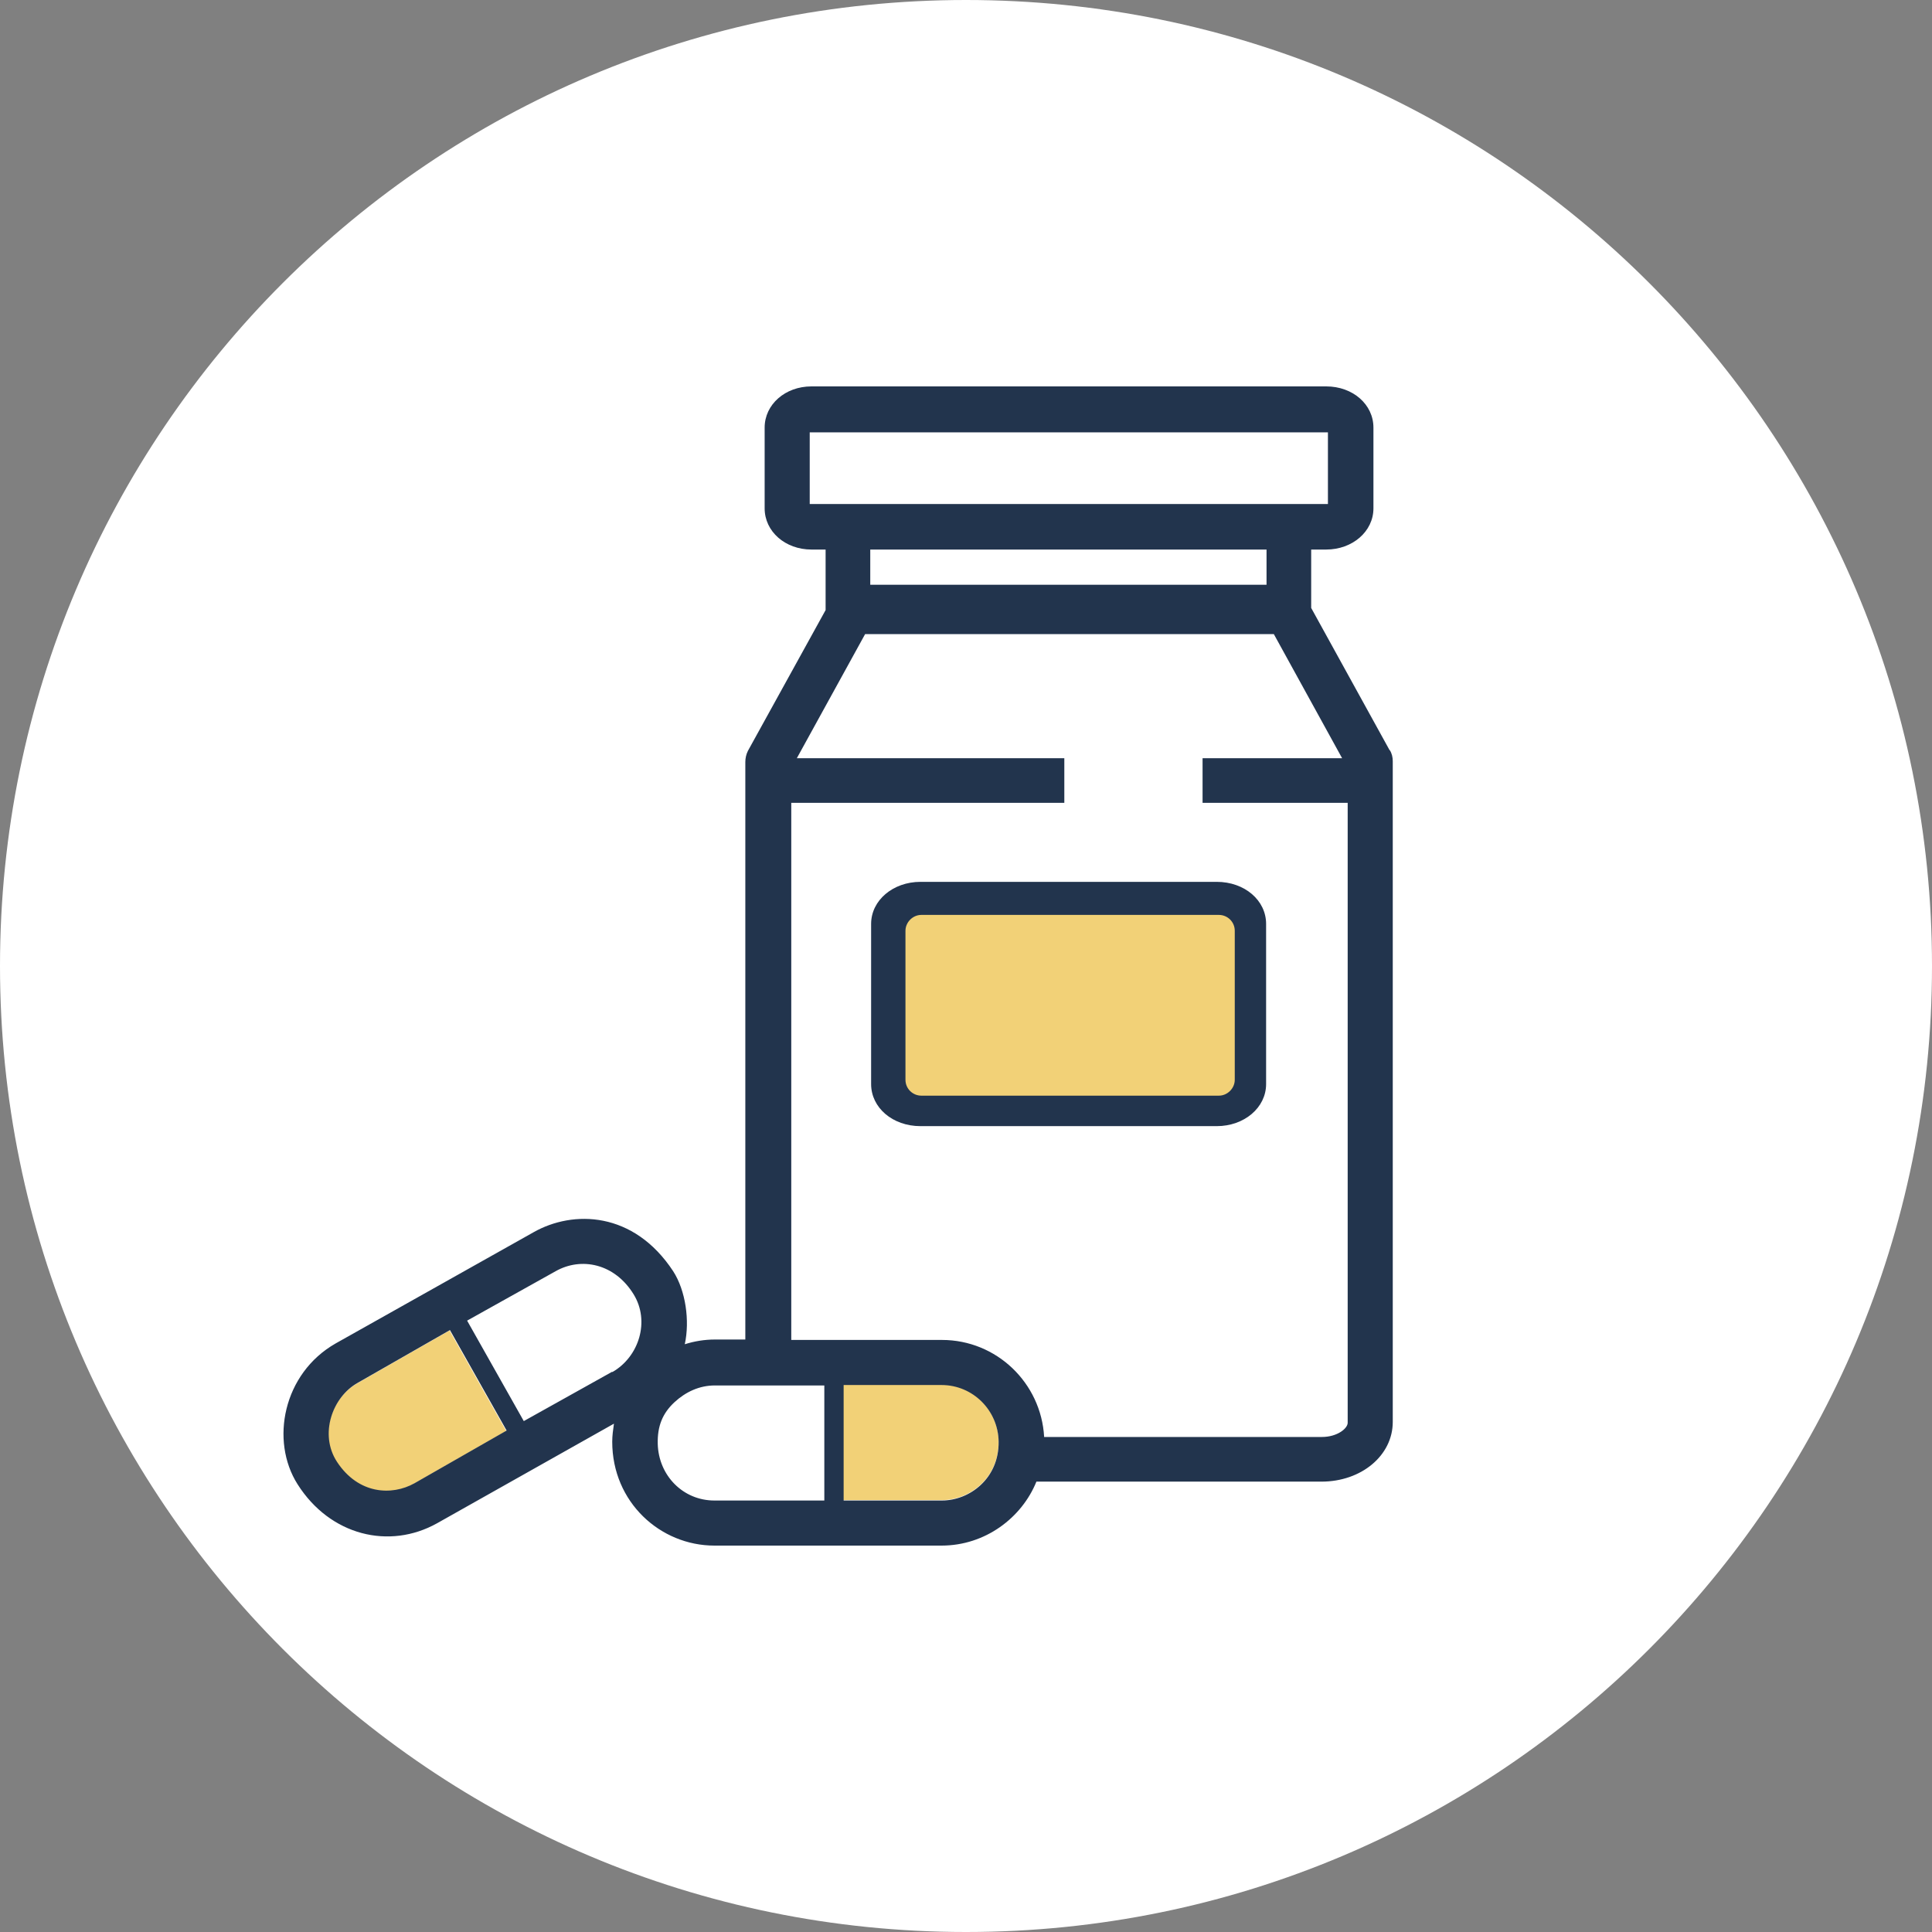
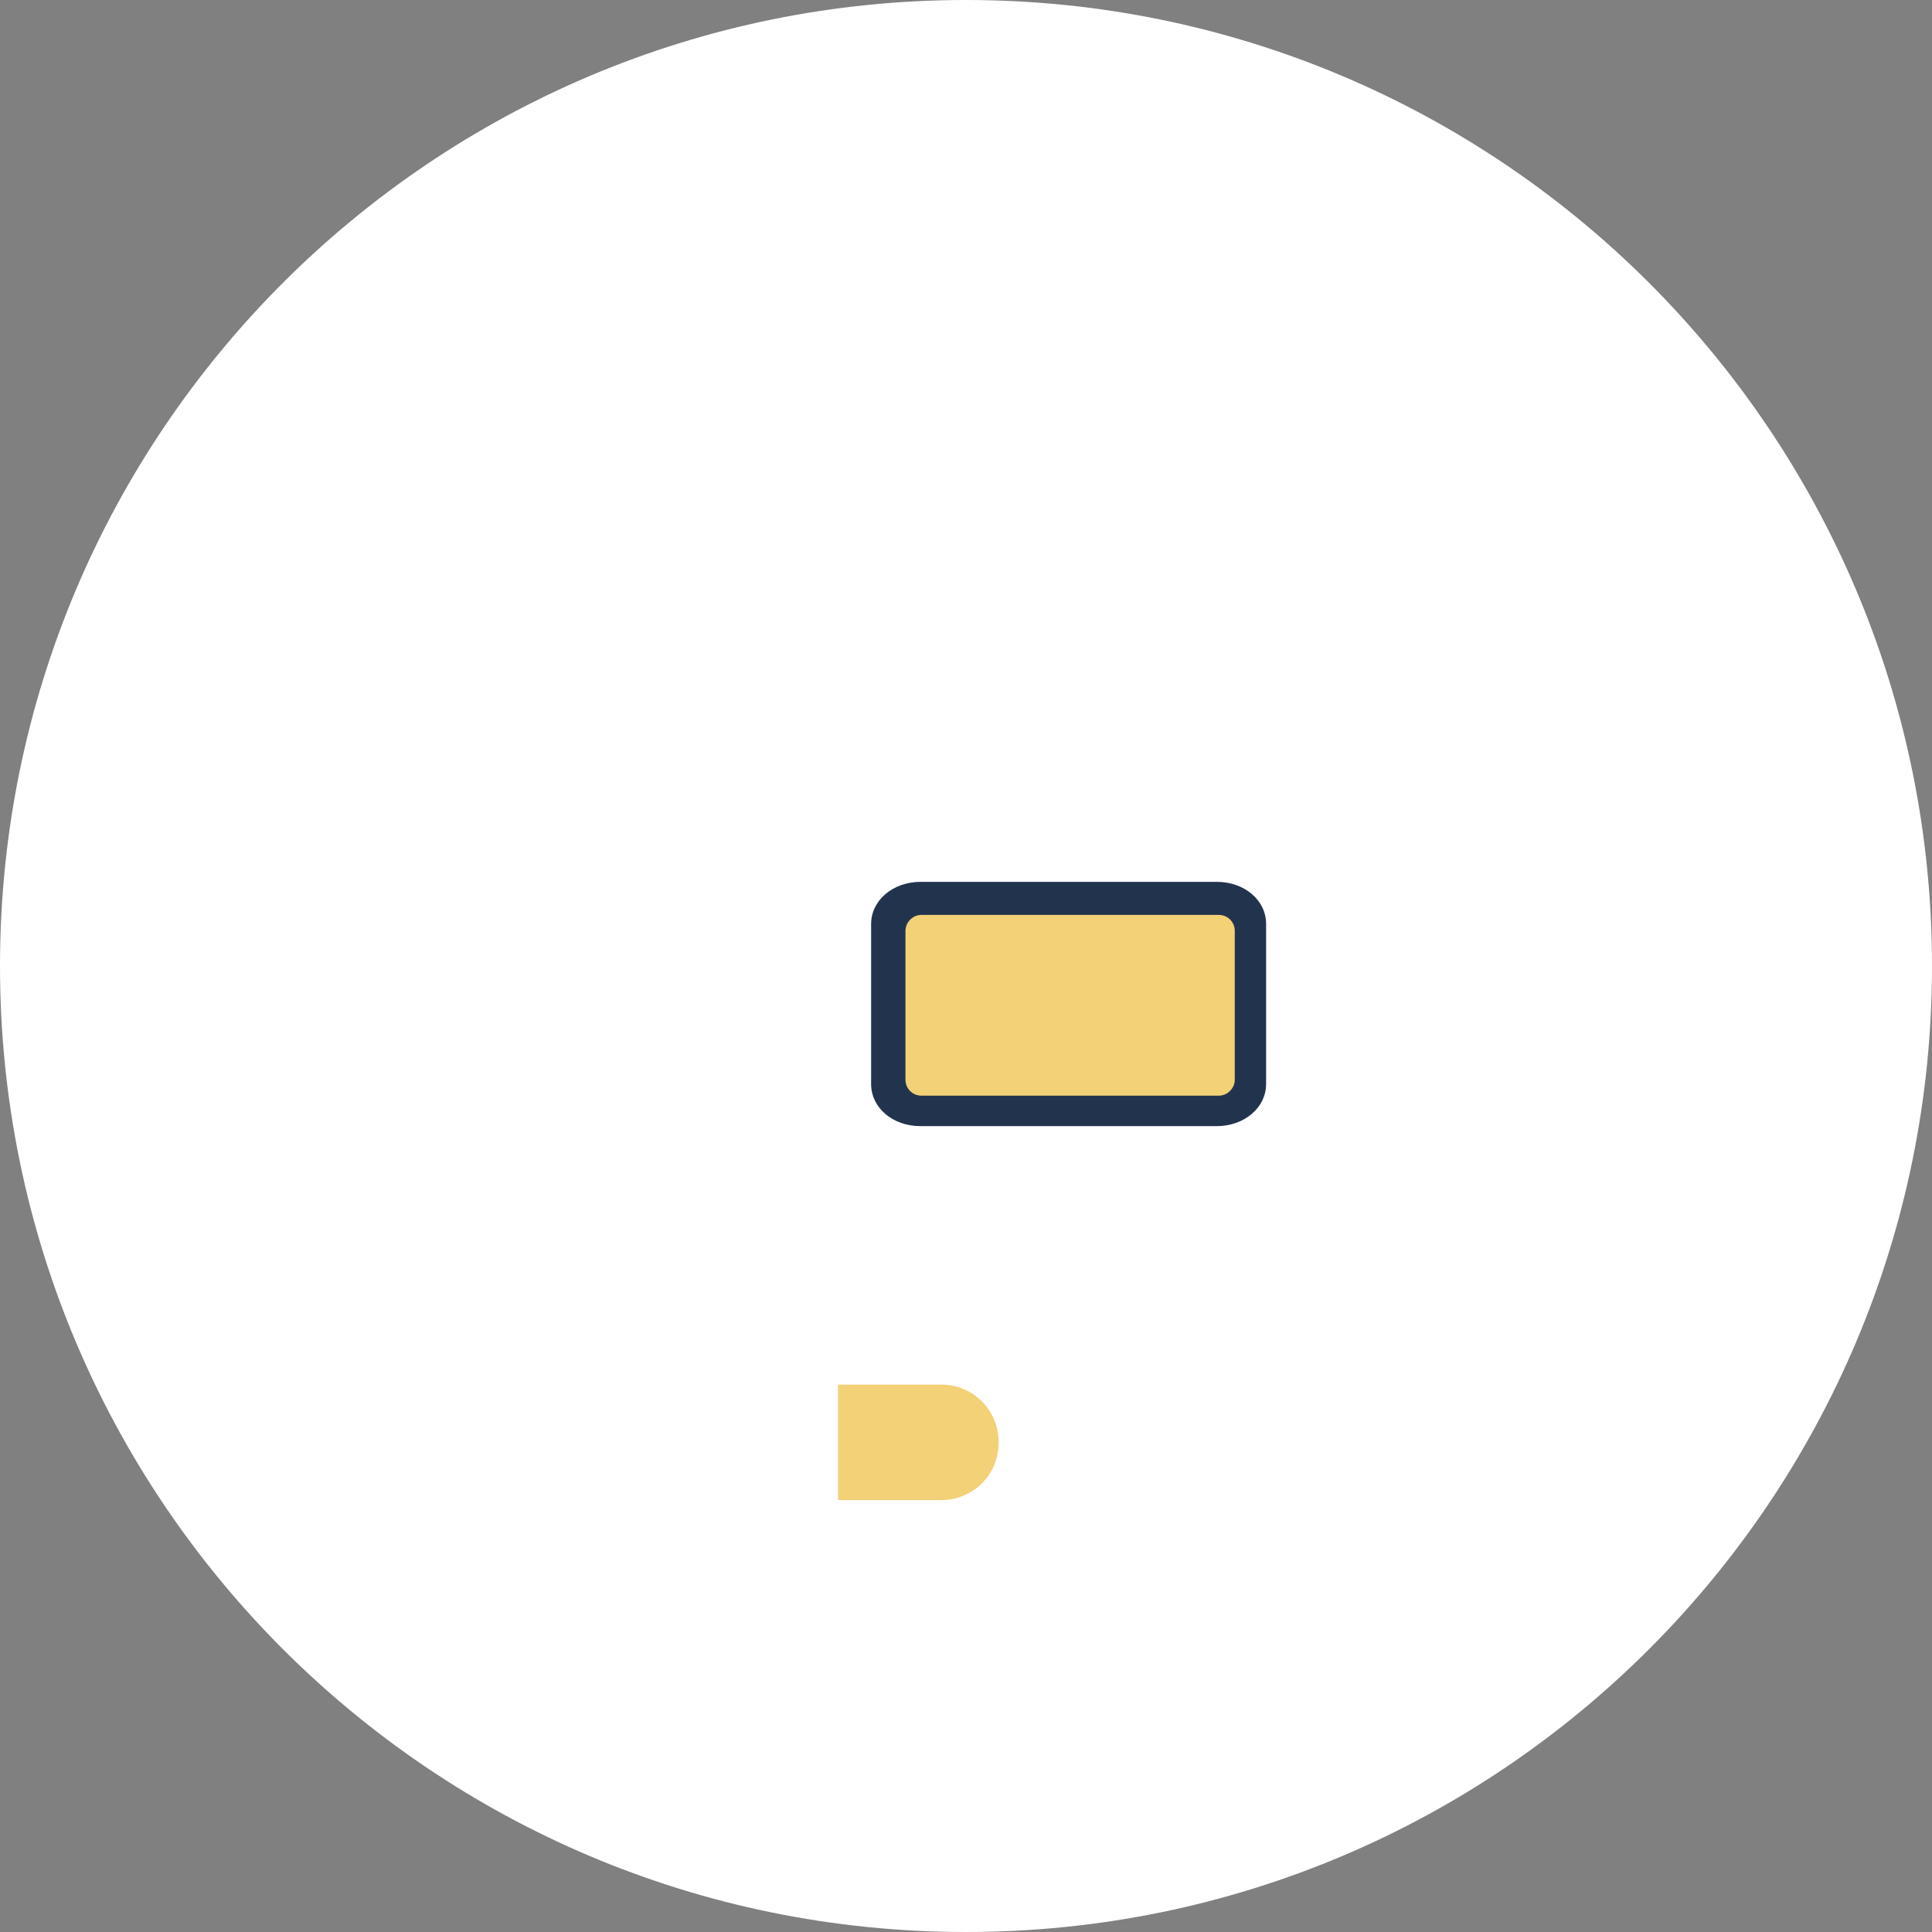
<svg xmlns="http://www.w3.org/2000/svg" id="Layer_1" data-name="Layer 1" viewBox="0 0 45 45">
  <rect x="0" y="0" width="45" height="45" fill="#808080" stroke="none" />
  <defs>
    <style>
      .cls-1 {
        clip-path: url(#clippath);
      }

      .cls-2 {
        fill: none;
      }

      .cls-2, .cls-3, .cls-4, .cls-5 {
        stroke-width: 0px;
      }

      .cls-3 {
        fill: #22344d;
      }

      .cls-4 {
        fill: #f2d177;
      }

      .cls-5 {
        fill: #fff;
      }
    </style>
    <clipPath id="clippath">
      <rect class="cls-2" width="45" height="45" />
    </clipPath>
  </defs>
  <g class="cls-1">
    <path class="cls-5" d="m45,22.5c0,12.43-10.07,22.5-22.5,22.5S0,34.93,0,22.5,10.07,0,22.5,0s22.5,10.07,22.5,22.5" />
-     <path class="cls-4" d="m9.65,34.56c-.52.29-1.3.26-1.81-.5-.42-.64-.11-1.51.48-1.84l2.15-1.23,1.32,2.34-2.15,1.23Z" />
    <path class="cls-4" d="m21.93,34.94h-2.41v-2.69s2.41,0,2.41,0c.73,0,1.32.59,1.33,1.32.01.86-.68,1.37-1.32,1.37" />
    <path class="cls-4" d="m20.67,25.23s.1.36.26.36h7.92c.16,0,.25-.07.27-.09v-4.25s-.11-.07-.27-.07h-7.92c-.16,0-.25.26-.27.28v3.77Z" />
    <path class="cls-3" d="m28.34,26.23h-6.9c-.65,0-1.15-.43-1.15-.98v-3.73c0-.55.51-.98,1.15-.98h6.9c.65,0,1.15.43,1.15.98v3.73c0,.55-.51.98-1.15.98m-7.13-.98s.09.06.23.06h6.9c.14,0,.22-.06.23-.08v-3.71s-.09-.06-.23-.06h-6.9c-.14,0-.22.06-.23.08v3.7Z" />
-     <path class="cls-3" d="m32.37,17.48l-1.83-3.32v-1.36h.35c.61,0,1.1-.42,1.1-.96v-1.88c0-.54-.48-.96-1.1-.96h-11.99c-.61,0-1.09.42-1.09.96v1.88c0,.54.48.96,1.09.96h.33v1.41l-1.81,3.28c-.04.08-.06.17-.06.26v13.45h-.71c-.24,0-.48.04-.7.11.12-.55.02-1.25-.27-1.7-.92-1.4-2.33-1.43-3.25-.91l-4.61,2.59c-1.23.7-1.53,2.27-.89,3.28.76,1.2,2.14,1.53,3.25.91l4.12-2.32c-.02.14-.04.28-.04.42,0,1.41,1.12,2.42,2.38,2.42h5.29c1.02,0,1.87-.65,2.21-1.49h6.64c.93,0,1.66-.61,1.66-1.39v-15.39c0-.09-.02-.18-.07-.26m-22.72,17.08c-.52.29-1.3.26-1.8-.5-.42-.64-.11-1.51.48-1.84l2.15-1.23,1.32,2.34-2.15,1.23Zm4.61-2.6l-2.06,1.15-1.32-2.34,2.06-1.15c.6-.34,1.38-.18,1.82.54.38.62.13,1.45-.5,1.81m4.64-20.22s-.03,0-.04,0v-1.67s.02,0,.04,0h11.99s.02,0,.04,0v1.67s-.02,0-.04,0h-11.99Zm10.6,1.88h-9.23v-.82h9.23v.82Zm-12.86,21.33c-.73,0-1.3-.58-1.32-1.32-.01-.41.11-.71.39-.97.26-.24.58-.39.94-.39h2.55s0,2.68,0,2.68h-2.55Zm5.29,0h-2.28v-2.69s2.28,0,2.28,0c.73,0,1.32.59,1.33,1.32.01.86-.68,1.37-1.32,1.37m9.45-1.81c0,.13-.24.33-.6.33h-6.47c-.07-1.26-1.11-2.26-2.38-2.26h-3.51s0-12.51,0-12.51h6.36v-1.04h-6.23l1.59-2.89h9.52l1.59,2.89h-3.25v1.04h3.38v14.44Z" />
    <path class="cls-4" d="m28.39,25.52h-6.93c-.2,0-.37-.16-.37-.37v-3.47c0-.2.17-.37.37-.37h6.93c.2,0,.37.16.37.37v3.47c0,.2-.17.37-.37.37" />
  </g>
</svg>